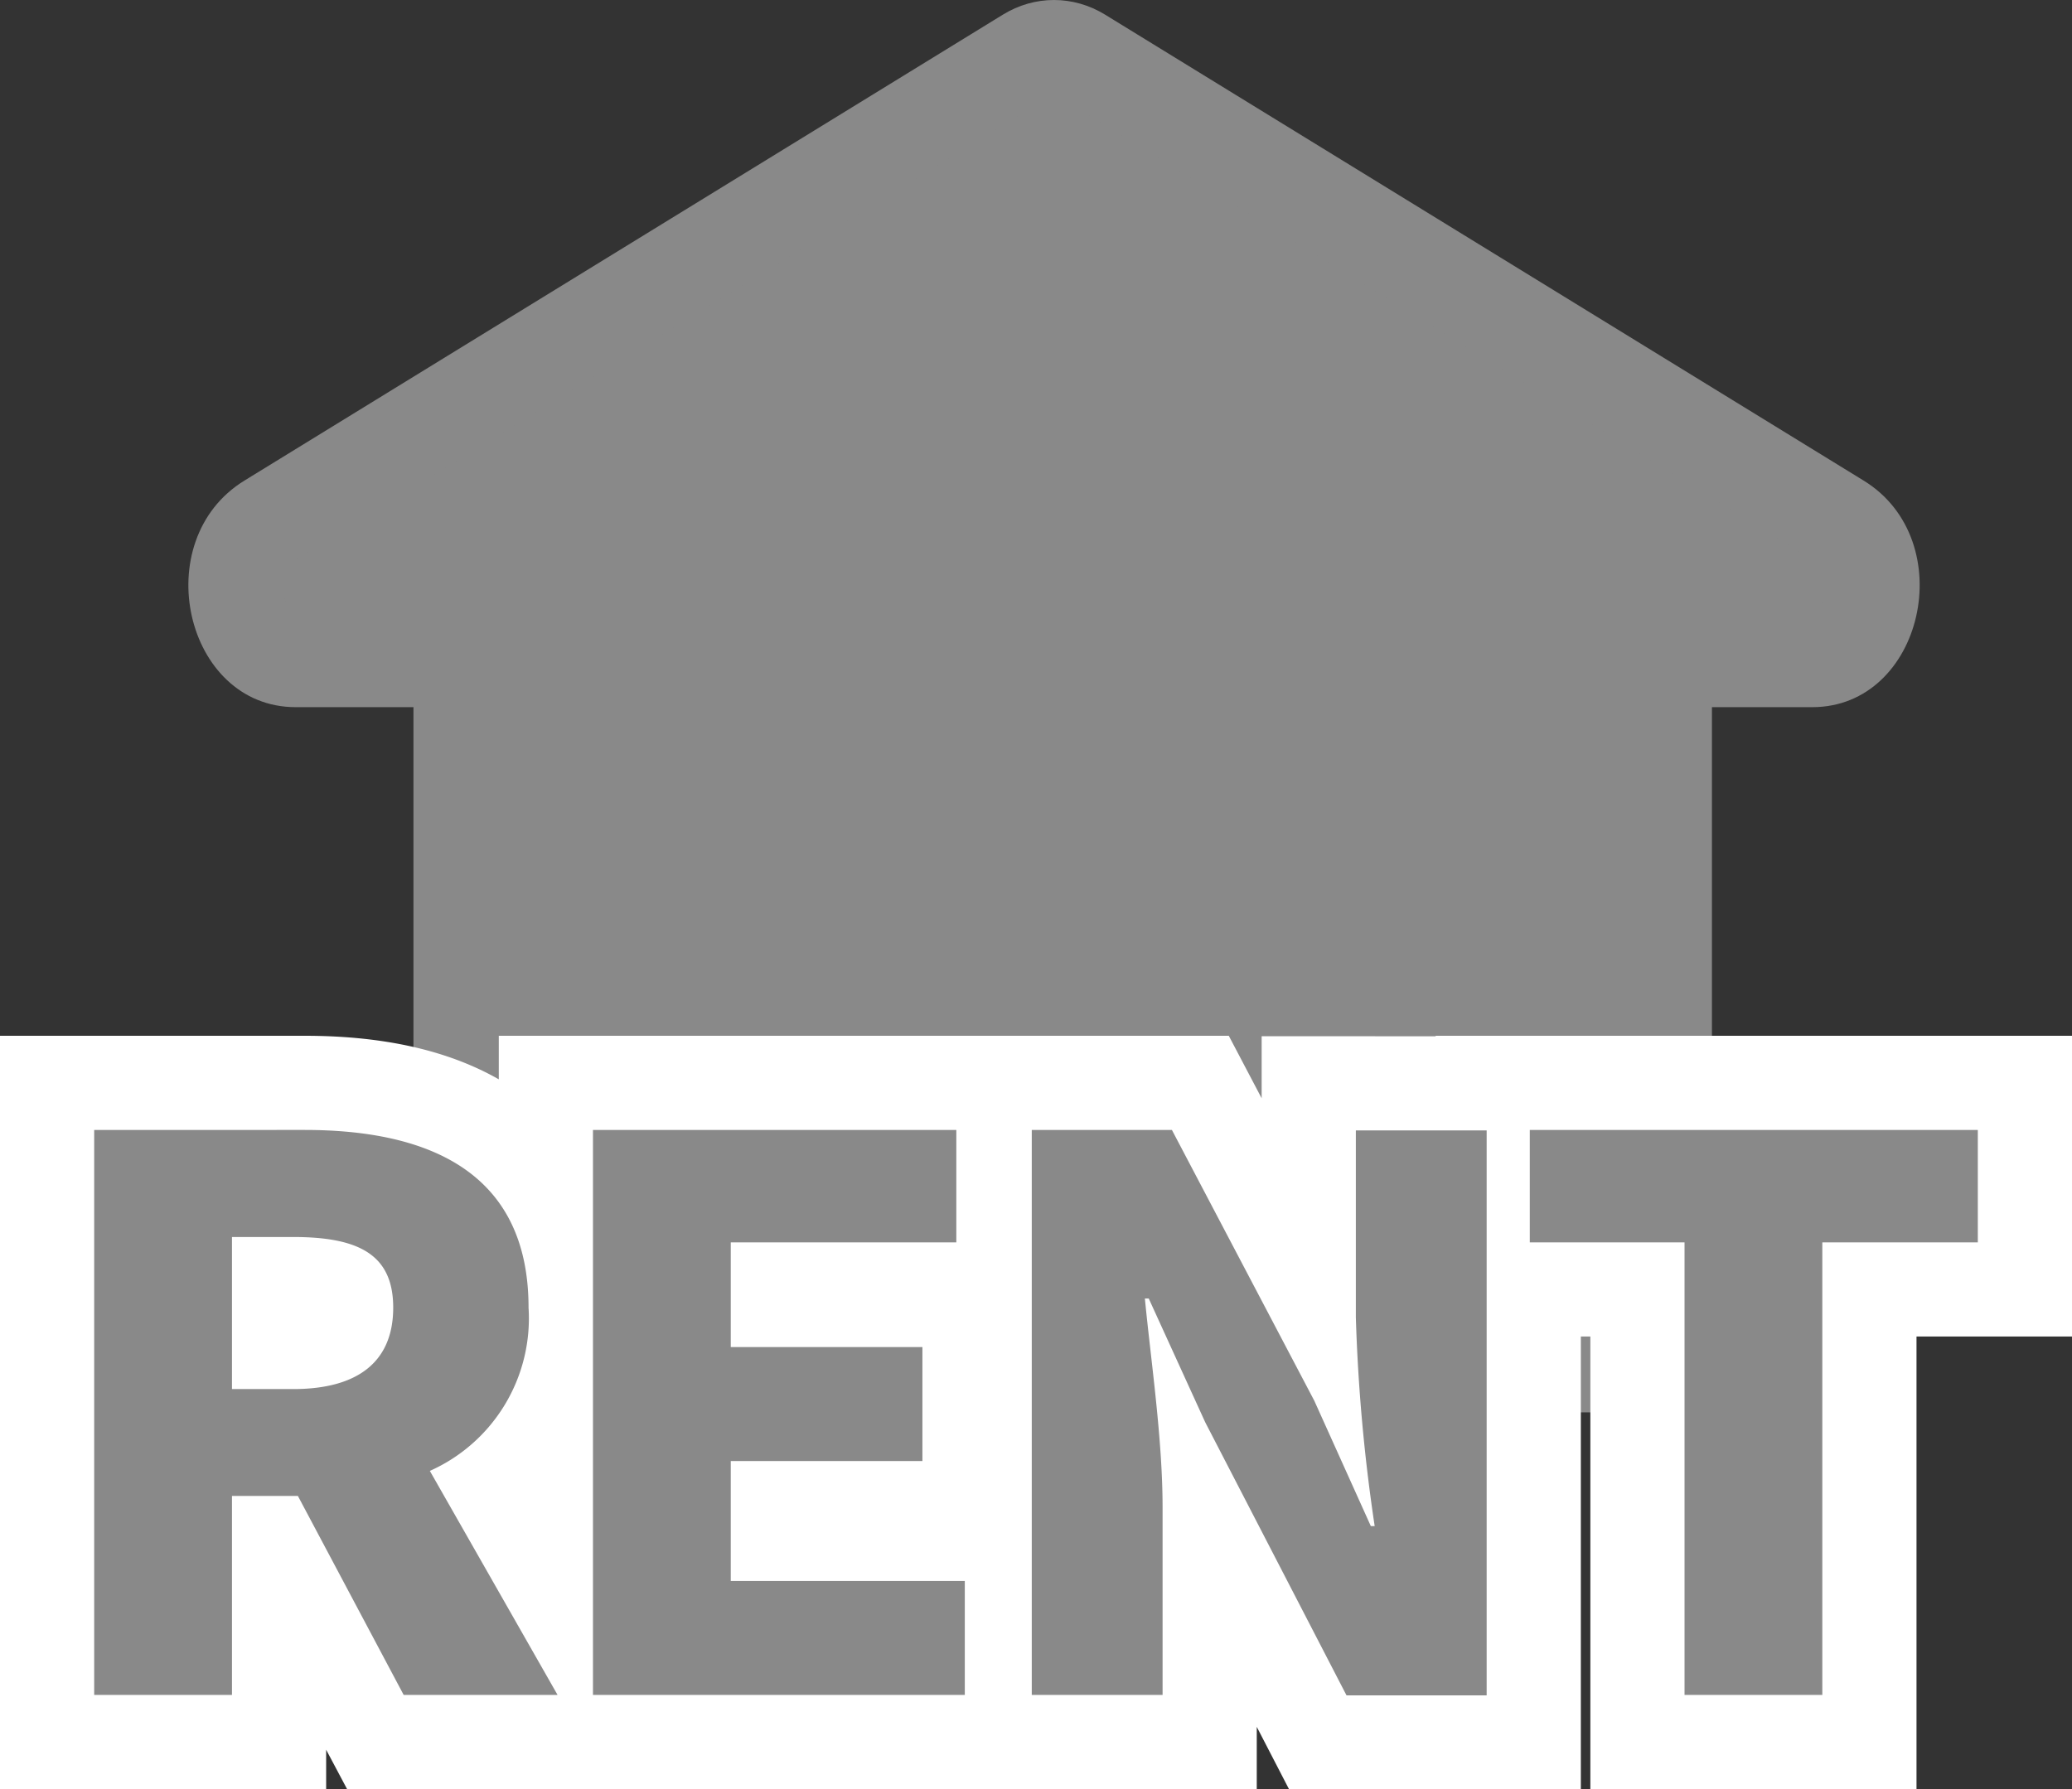
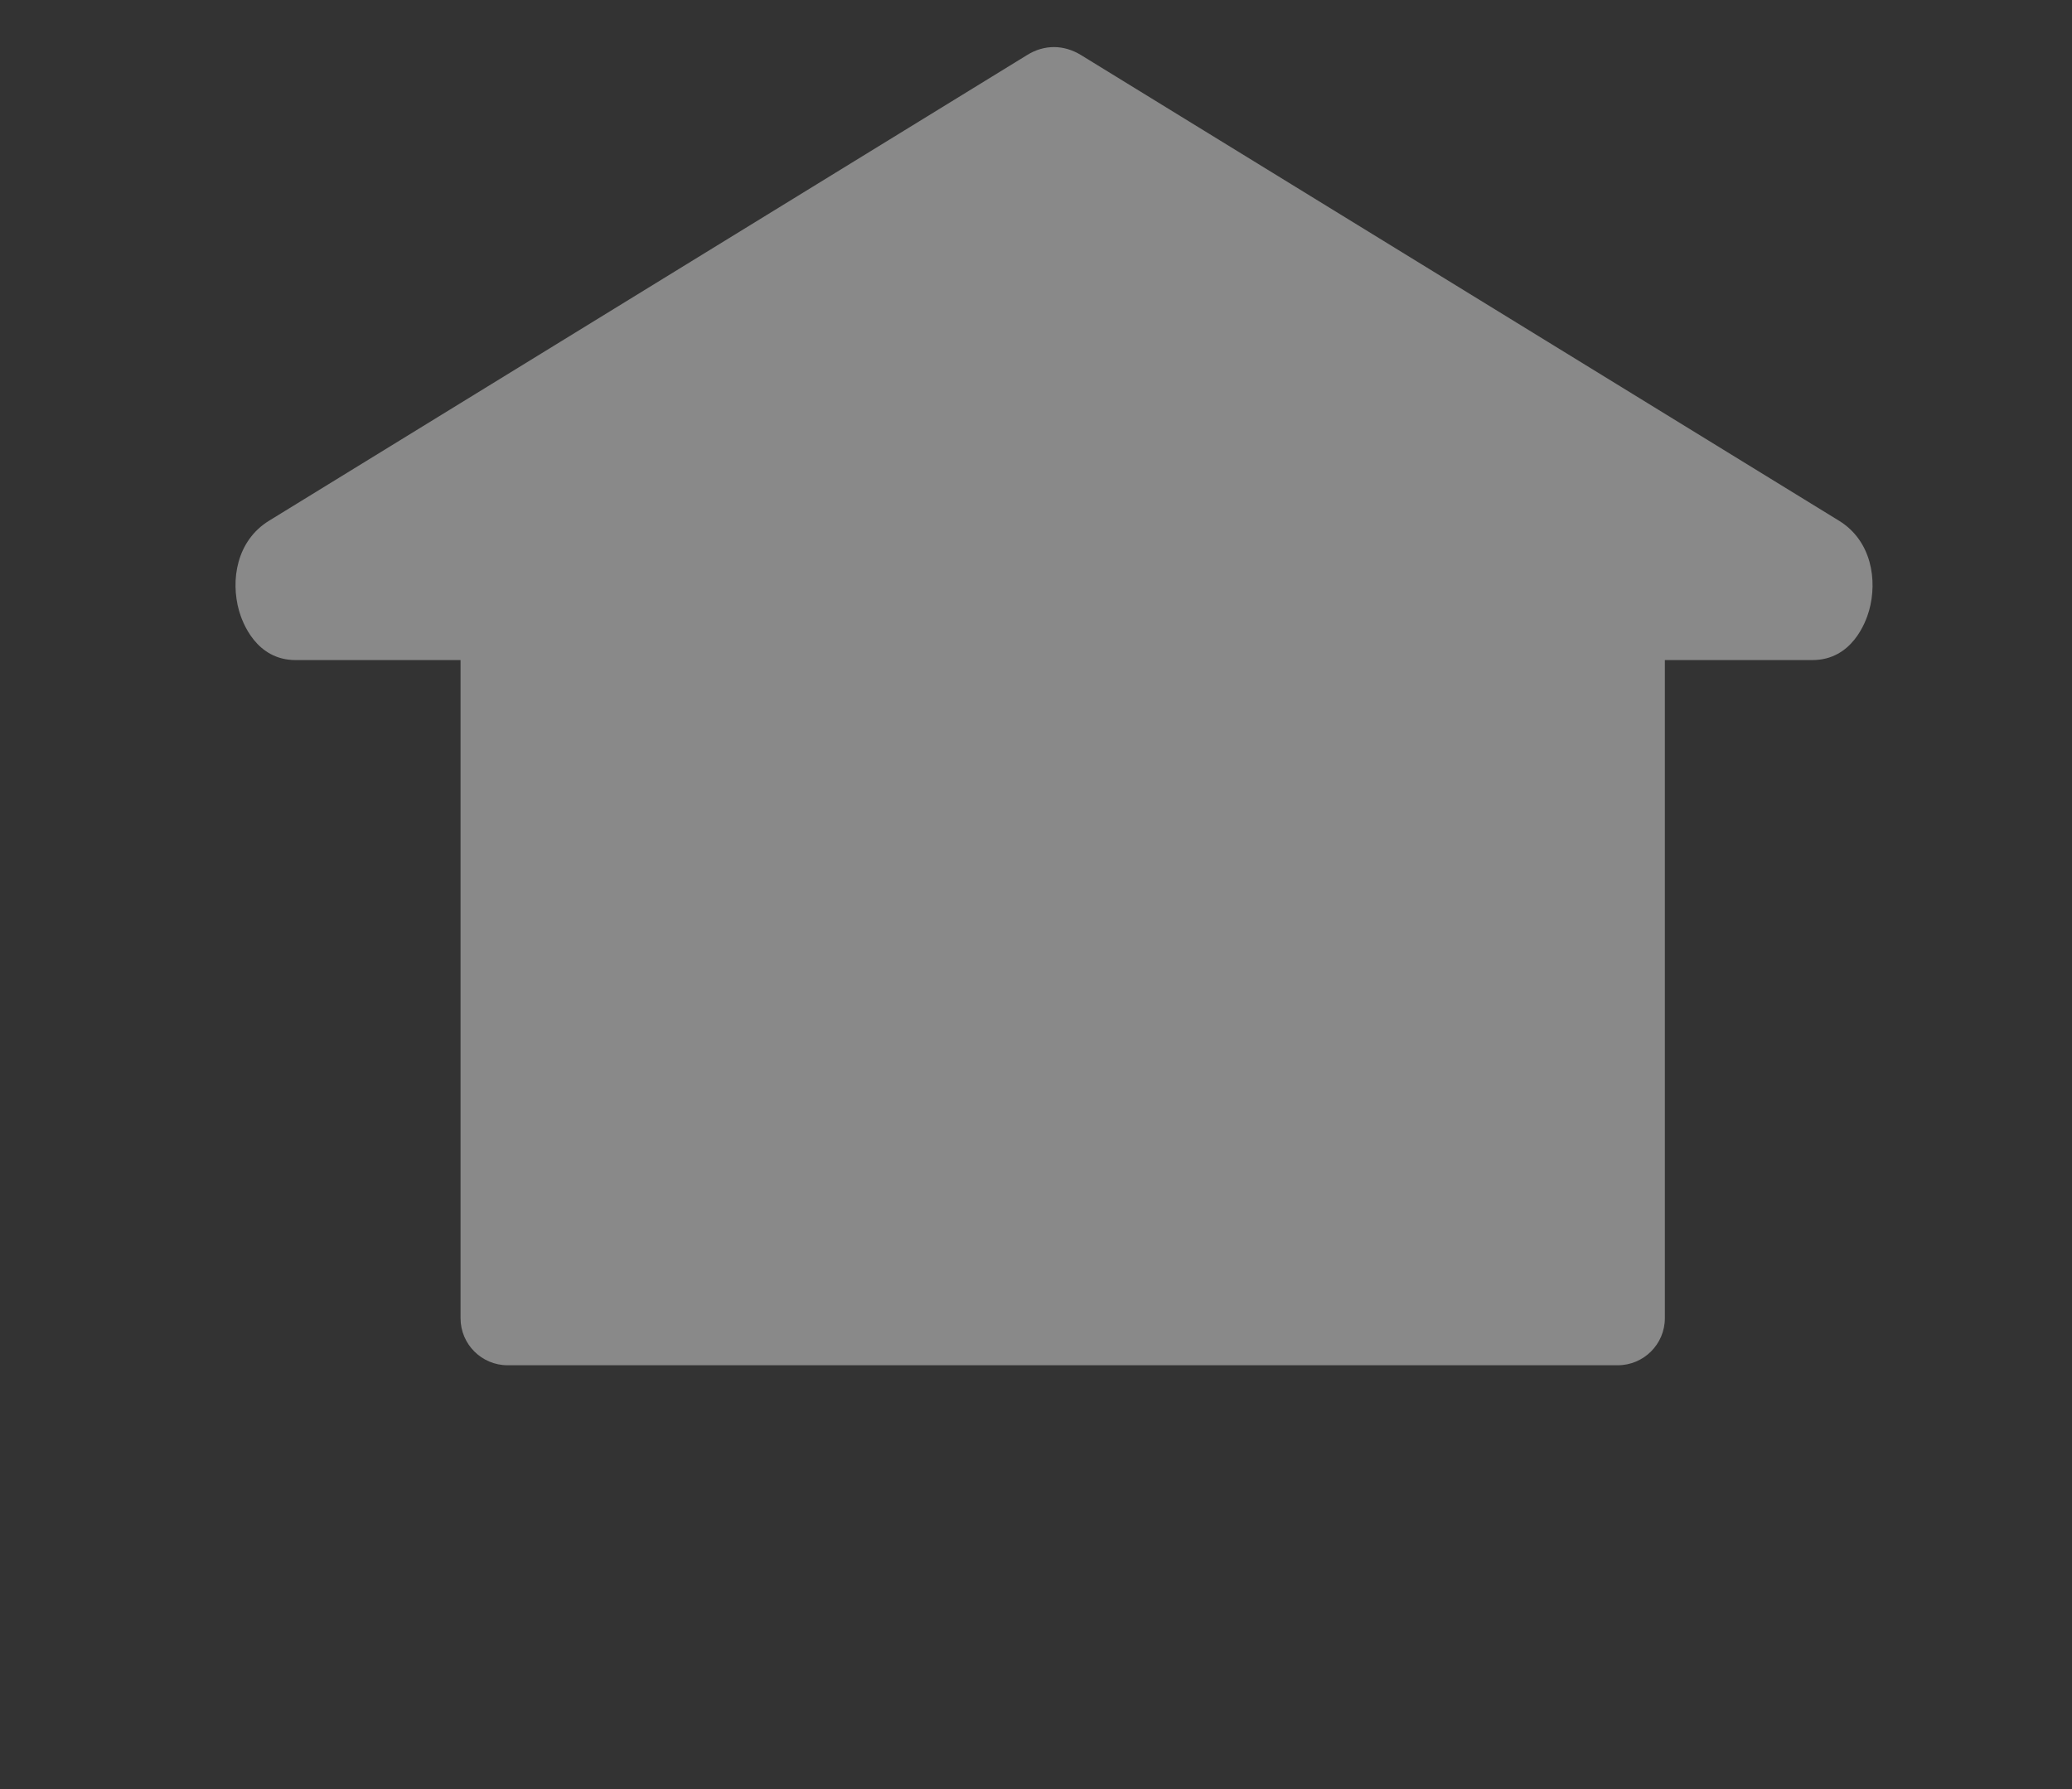
<svg xmlns="http://www.w3.org/2000/svg" width="22" height="19" viewBox="0 0 22 19">
  <rect x="0" y="0" width="22" height="19" fill="#333333" stroke="none" />
  <g id="グループ_17" data-name="グループ 17" transform="translate(-45 -234.139)">
    <g id="合体_6" data-name="合体 6" transform="translate(47 234.139)" fill="#898989">
      <path d="M 15.177 14.499 L 3.389 14.499 C 3.114 14.499 2.89 14.275 2.89 14 L 2.89 7.51 L 2.89 7.01 L 2.39 7.01 L 1.139 7.01 C 0.719 7.01 0.573 6.609 0.538 6.486 C 0.447 6.164 0.51 5.743 0.857 5.53 L 8.908 0.583 C 8.996 0.528 9.094 0.5 9.191 0.5 C 9.288 0.5 9.386 0.529 9.475 0.583 L 17.526 5.53 C 17.873 5.743 17.936 6.164 17.845 6.486 C 17.81 6.609 17.664 7.01 17.243 7.01 L 16.177 7.01 L 15.677 7.01 L 15.677 7.51 L 15.677 14 C 15.677 14.275 15.452 14.499 15.177 14.499 Z" stroke="none" />
-       <path d="M 15.177 13.999 L 15.177 14 L 15.177 7.51 L 15.177 6.51 L 16.177 6.51 L 17.243 6.51 C 17.313 6.51 17.353 6.388 17.364 6.35 C 17.391 6.252 17.406 6.043 17.264 5.956 L 9.213 1.009 C 9.202 1.002 9.195 1 9.191 1 C 9.187 1 9.18 1.002 9.17 1.009 L 1.119 5.956 C 0.976 6.043 0.991 6.252 1.019 6.35 C 1.03 6.388 1.07 6.51 1.139 6.51 L 2.39 6.51 L 3.39 6.51 L 3.39 7.51 L 3.389 13.999 L 15.177 13.999 M 15.177 14.999 L 3.389 14.999 C 2.838 14.999 2.39 14.552 2.39 14 L 2.39 7.51 L 1.139 7.51 C -0.039 7.51 -0.44 5.74 0.595 5.104 L 8.646 0.157 C 8.816 0.052 9.003 -8.926391359409536e-08 9.191 -8.926391359409536e-08 C 9.378 -8.926391359409536e-08 9.566 0.052 9.736 0.157 L 17.788 5.104 C 18.823 5.74 18.421 7.51 17.243 7.51 L 16.177 7.51 L 16.177 14 C 16.177 14.552 15.728 14.999 15.177 14.999 Z" stroke="none" fill="#898989" />
    </g>
-     <path id="パス_865" data-name="パス 865" d="M2.151-4.815H2.8c.695,0,1.063.185,1.063.75S3.5-3.2,2.8-3.2H2.151ZM5.608.048,4.252-2.331A1.774,1.774,0,0,0,5.3-4.065c0-1.452-1.079-1.887-2.378-1.887H.688v6H2.151V-2.065h.7L3.974.048Zm.376,0H9.932v-1.21H7.447V-2.436H9.482v-1.21H7.447V-4.758H9.842V-5.952H5.984Zm4.659,0h1.389V-1.944c0-.726-.123-1.548-.188-2.218h.041l.6,1.315,1.5,2.9h1.488v-6H14.084v1.984a18.671,18.671,0,0,0,.2,2.218h-.041l-.6-1.331L12.131-5.952H10.643Zm6.931,0h1.463V-4.758h1.651V-5.952H15.931v1.194h1.643Z" transform="translate(45.312 252.091)" fill="none" stroke="#fff" stroke-width="2" />
-     <path id="パス_864" data-name="パス 864" d="M2.151-4.815H2.8c.695,0,1.063.185,1.063.75S3.5-3.2,2.8-3.2H2.151ZM5.608.048,4.252-2.331A1.774,1.774,0,0,0,5.3-4.065c0-1.452-1.079-1.887-2.378-1.887H.688v6H2.151V-2.065h.7L3.974.048Zm.376,0H9.932v-1.21H7.447V-2.436H9.482v-1.21H7.447V-4.758H9.842V-5.952H5.984Zm4.659,0h1.389V-1.944c0-.726-.123-1.548-.188-2.218h.041l.6,1.315,1.5,2.9h1.488v-6H14.084v1.984a18.671,18.671,0,0,0,.2,2.218h-.041l-.6-1.331L12.131-5.952H10.643Zm6.931,0h1.463V-4.758h1.651V-5.952H15.931v1.194h1.643Z" transform="translate(45.312 252.091)" fill="#898989" />
  </g>
</svg>